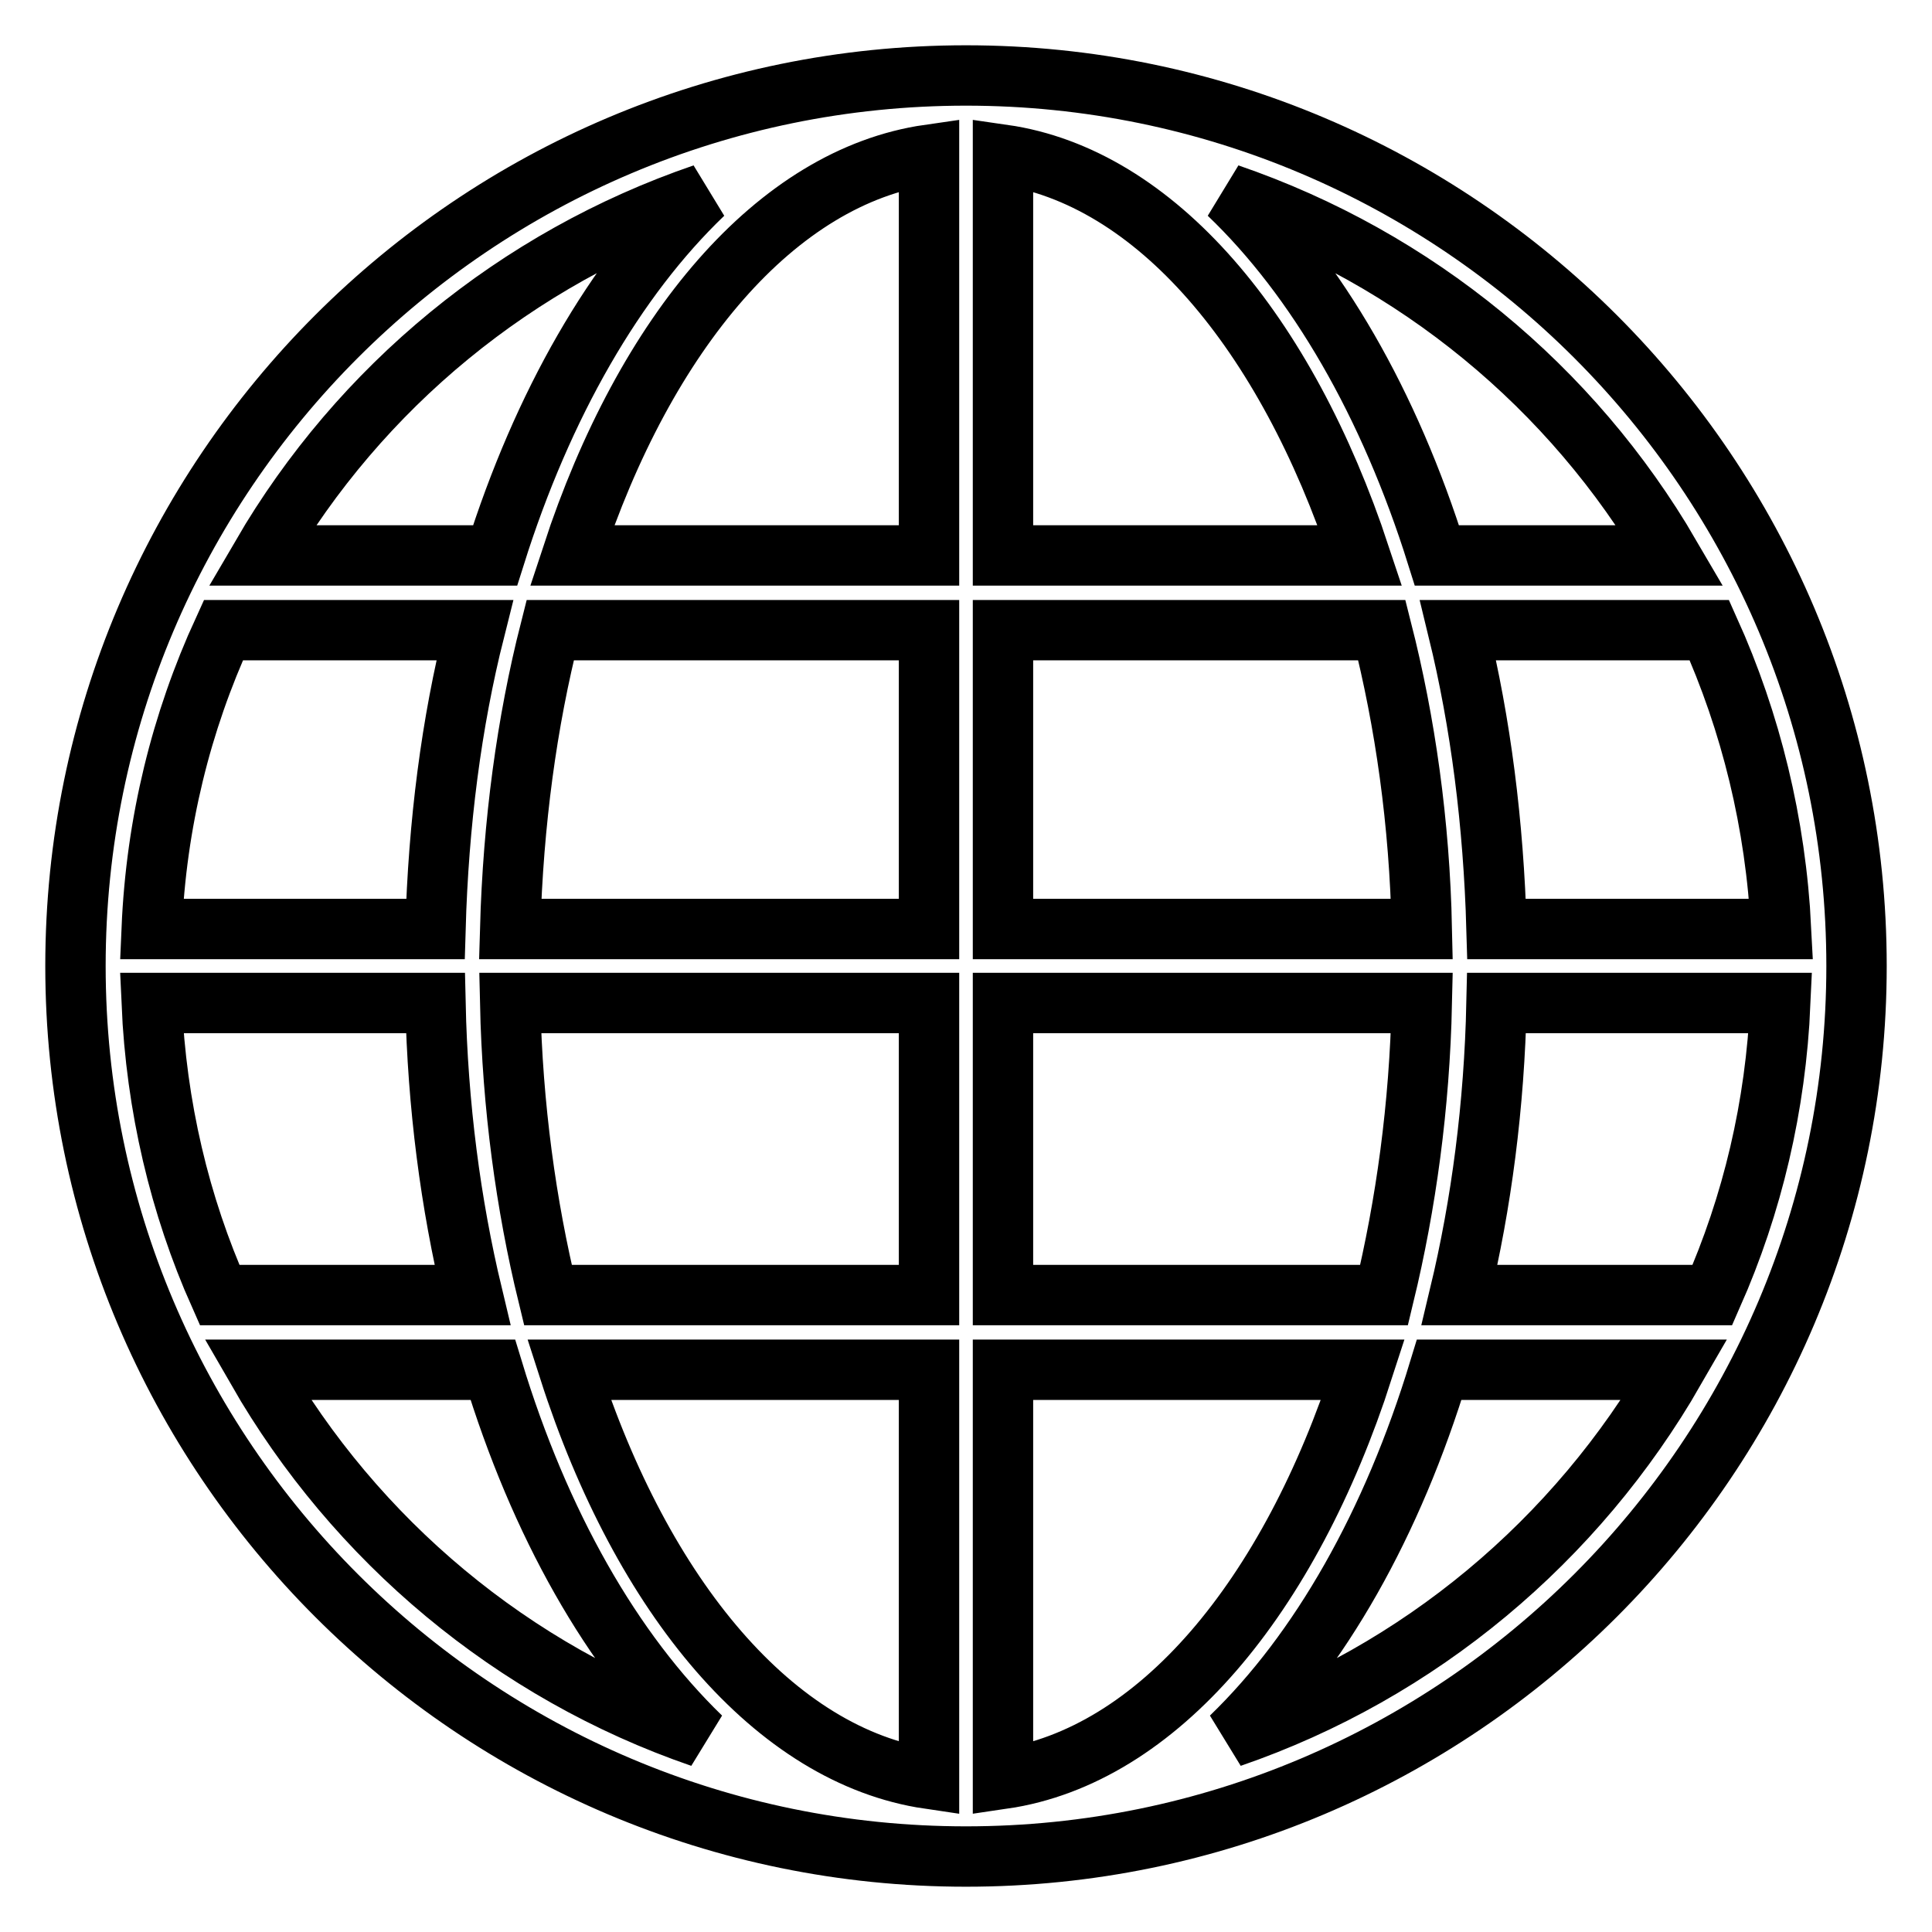
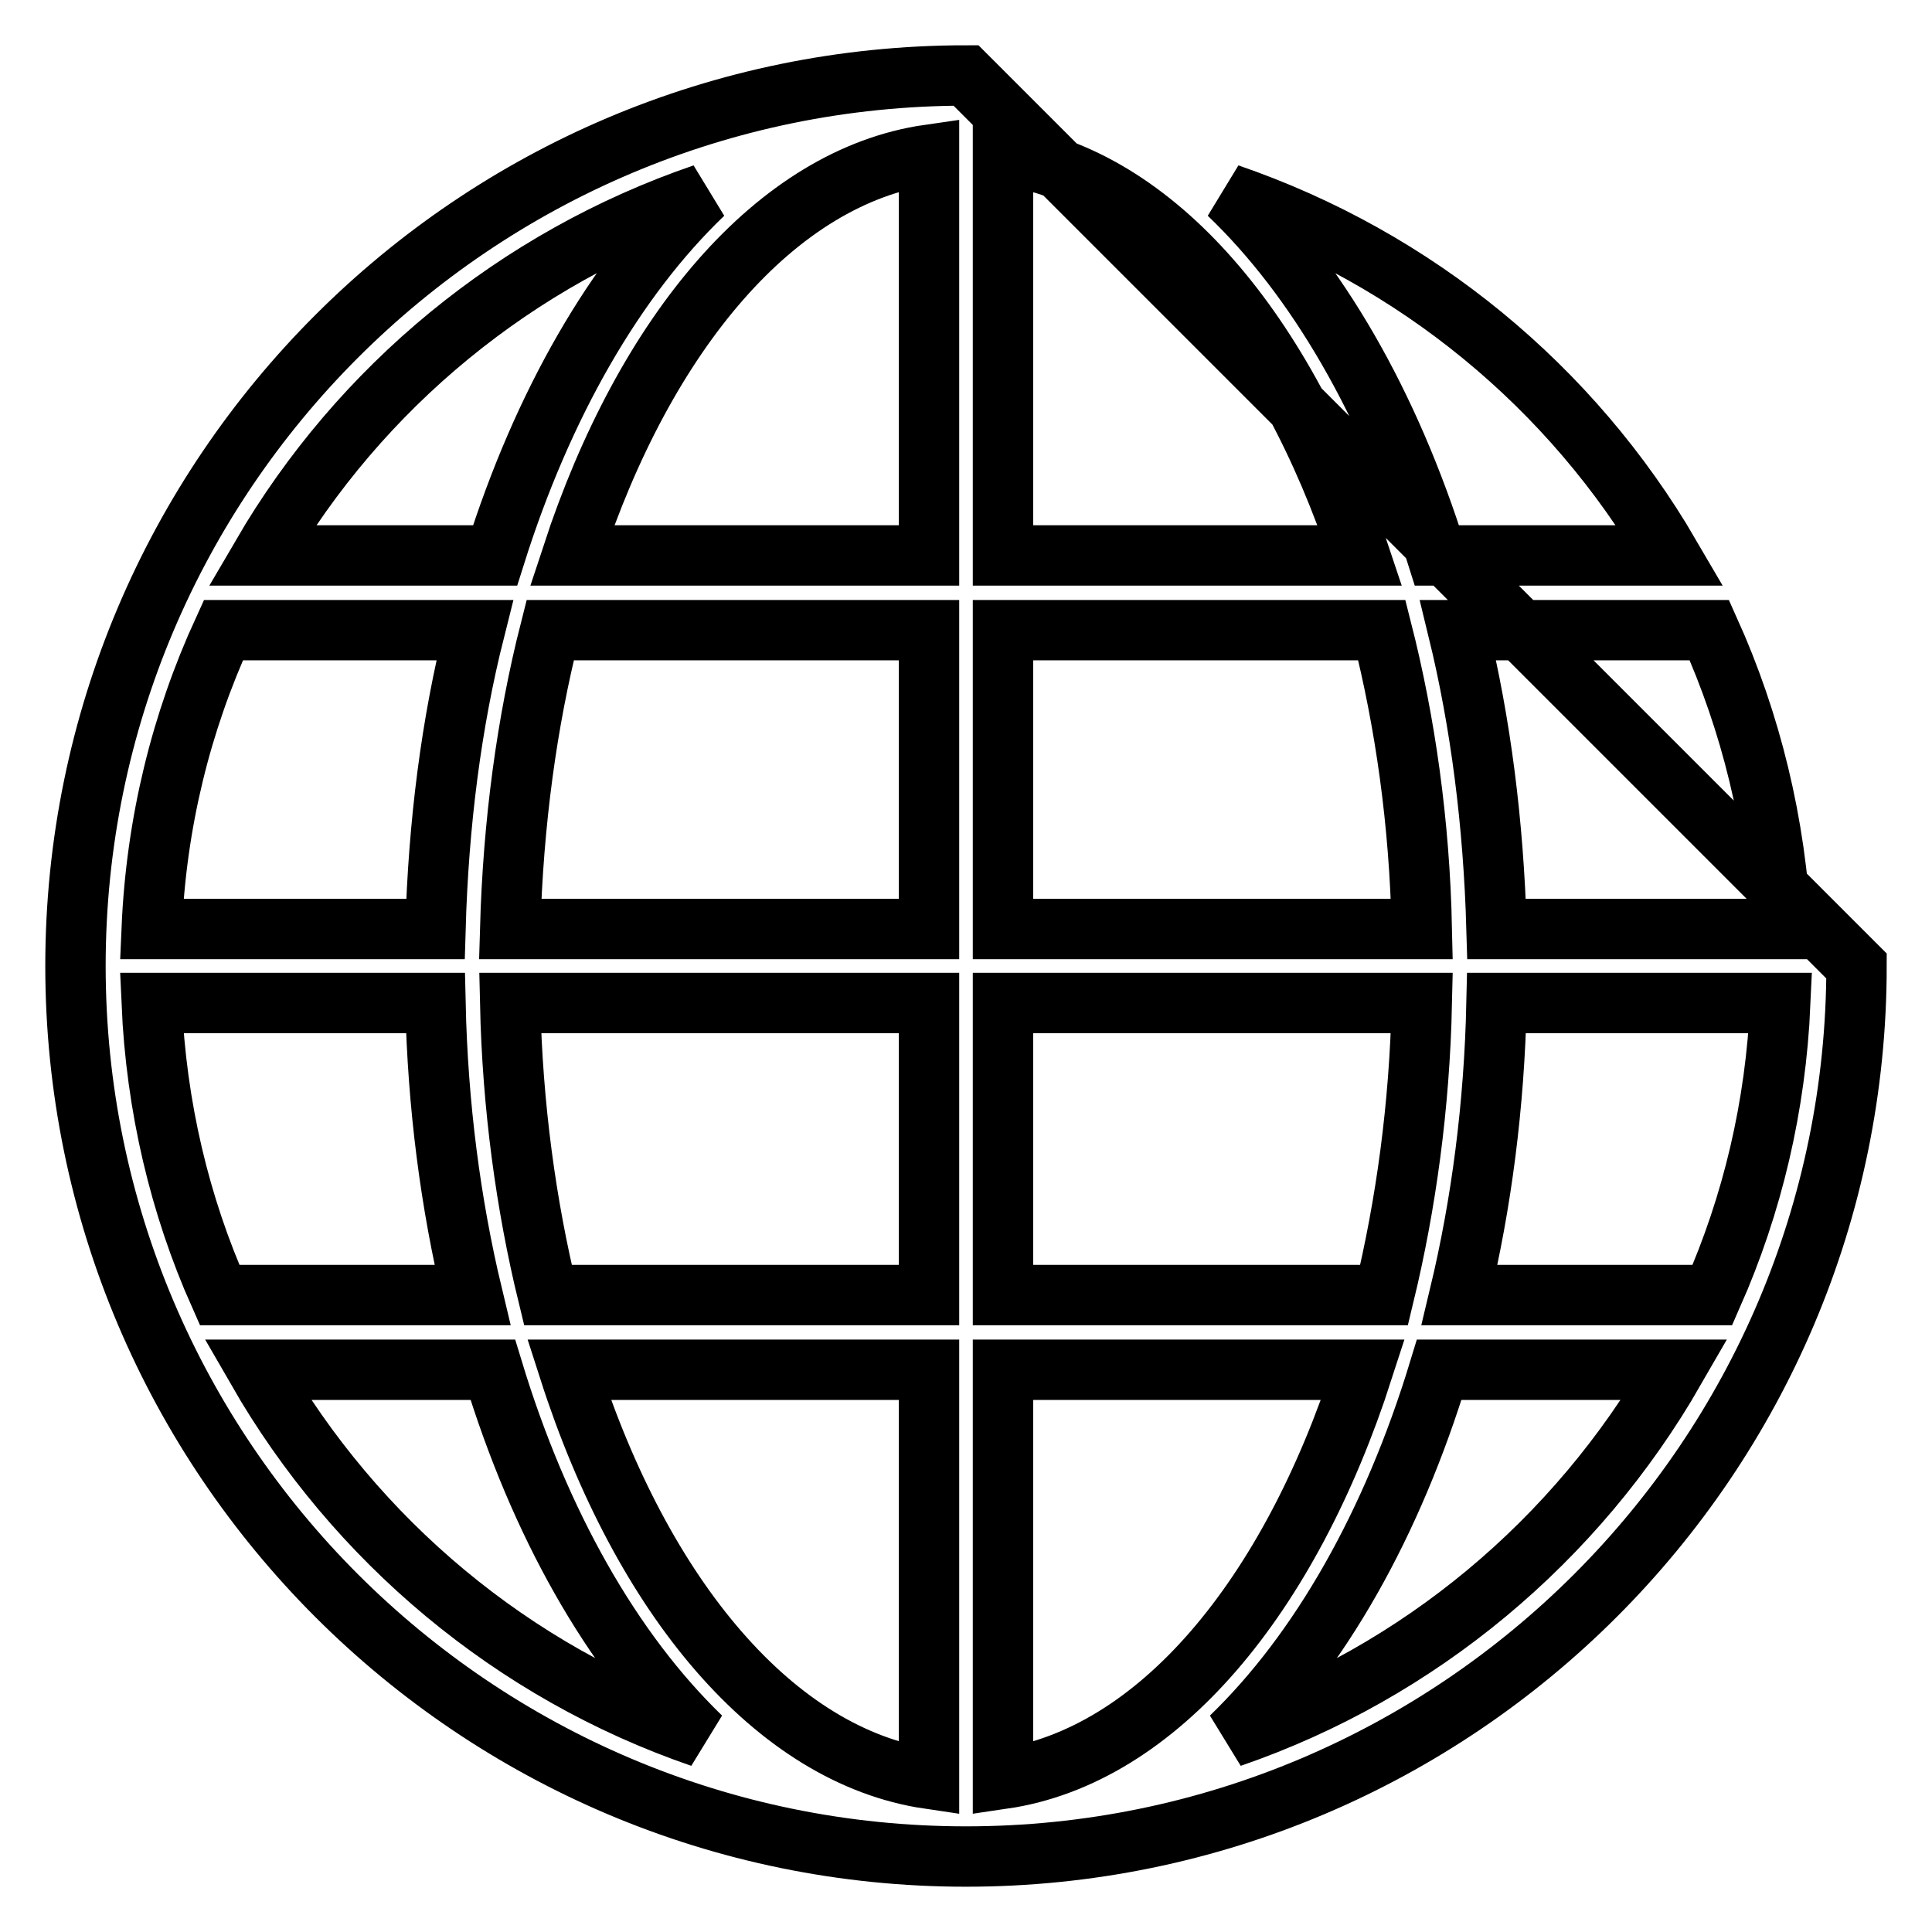
<svg xmlns="http://www.w3.org/2000/svg" version="1.1" x="0px" y="0px" viewBox="0 0 256 256" enable-background="new 0 0 256 256" xml:space="preserve">
  <g>
    <g>
-       <path stroke-width="8" fill-opacity="0" stroke="#000000" d="M128,10C62.9,10,10,62.9,10,128c0,65.1,52.9,118,118,118c65.1,0,118-52.9,118-118C246,62.9,193.1,10,128,10z M20.1,132.9h37.6c0.3,13.6,2,26.6,4.9,38.7H29.1C23.8,159.7,20.7,146.6,20.1,132.9z M132.9,73.6V20.5c20.2,2.9,37.5,23.5,47.3,53.1H132.9z M183.1,83.5c3.1,12.2,5,25.5,5.3,39.6h-55.5V83.5H183.1z M123.1,20.5v53.1H75.8C85.5,44,102.9,23.4,123.1,20.5z M123.1,83.5v39.6H67.6c0.4-14.1,2.2-27.4,5.3-39.6H123.1z M57.7,123.1H20.1c0.6-14.1,3.9-27.4,9.5-39.6h33.3C59.8,95.8,58.1,109.1,57.7,123.1z M67.6,132.9h55.5v38.7H72.6C69.7,159.7,67.9,146.6,67.6,132.9z M123.1,181.5v54.2c-20.4-3-38-24-47.7-54.2H123.1z M132.9,235.7v-54.2h47.7C170.9,211.6,153.4,232.7,132.9,235.7z M132.9,171.6v-38.7h55.5c-0.3,13.7-2.1,26.7-5,38.7H132.9z M198.3,132.9h37.6c-0.6,13.7-3.7,26.7-9,38.7h-33.5C196.3,159.5,198,146.5,198.3,132.9z M198.3,123.1c-0.4-14-2.1-27.3-5.1-39.6h33.3c5.5,12.2,8.8,25.6,9.5,39.6H198.3z M221.3,73.6h-30.9c-6.3-20.1-15.9-36.7-27.6-47.9C187.6,34.2,208.3,51.3,221.3,73.6z M93.2,25.7C81.5,36.9,71.9,53.6,65.6,73.6H34.7C47.7,51.3,68.4,34.2,93.2,25.7z M34.1,181.5h31.2c6.2,20.4,15.8,37.3,27.6,48.7C67.9,221.6,47.1,204.1,34.1,181.5z M163.1,230.2c11.8-11.4,21.4-28.3,27.6-48.7h31.2C208.9,204.1,188.1,221.6,163.1,230.2z" />
+       <path stroke-width="8" fill-opacity="0" stroke="#000000" d="M128,10C62.9,10,10,62.9,10,128c0,65.1,52.9,118,118,118c65.1,0,118-52.9,118-118z M20.1,132.9h37.6c0.3,13.6,2,26.6,4.9,38.7H29.1C23.8,159.7,20.7,146.6,20.1,132.9z M132.9,73.6V20.5c20.2,2.9,37.5,23.5,47.3,53.1H132.9z M183.1,83.5c3.1,12.2,5,25.5,5.3,39.6h-55.5V83.5H183.1z M123.1,20.5v53.1H75.8C85.5,44,102.9,23.4,123.1,20.5z M123.1,83.5v39.6H67.6c0.4-14.1,2.2-27.4,5.3-39.6H123.1z M57.7,123.1H20.1c0.6-14.1,3.9-27.4,9.5-39.6h33.3C59.8,95.8,58.1,109.1,57.7,123.1z M67.6,132.9h55.5v38.7H72.6C69.7,159.7,67.9,146.6,67.6,132.9z M123.1,181.5v54.2c-20.4-3-38-24-47.7-54.2H123.1z M132.9,235.7v-54.2h47.7C170.9,211.6,153.4,232.7,132.9,235.7z M132.9,171.6v-38.7h55.5c-0.3,13.7-2.1,26.7-5,38.7H132.9z M198.3,132.9h37.6c-0.6,13.7-3.7,26.7-9,38.7h-33.5C196.3,159.5,198,146.5,198.3,132.9z M198.3,123.1c-0.4-14-2.1-27.3-5.1-39.6h33.3c5.5,12.2,8.8,25.6,9.5,39.6H198.3z M221.3,73.6h-30.9c-6.3-20.1-15.9-36.7-27.6-47.9C187.6,34.2,208.3,51.3,221.3,73.6z M93.2,25.7C81.5,36.9,71.9,53.6,65.6,73.6H34.7C47.7,51.3,68.4,34.2,93.2,25.7z M34.1,181.5h31.2c6.2,20.4,15.8,37.3,27.6,48.7C67.9,221.6,47.1,204.1,34.1,181.5z M163.1,230.2c11.8-11.4,21.4-28.3,27.6-48.7h31.2C208.9,204.1,188.1,221.6,163.1,230.2z" />
    </g>
  </g>
</svg>